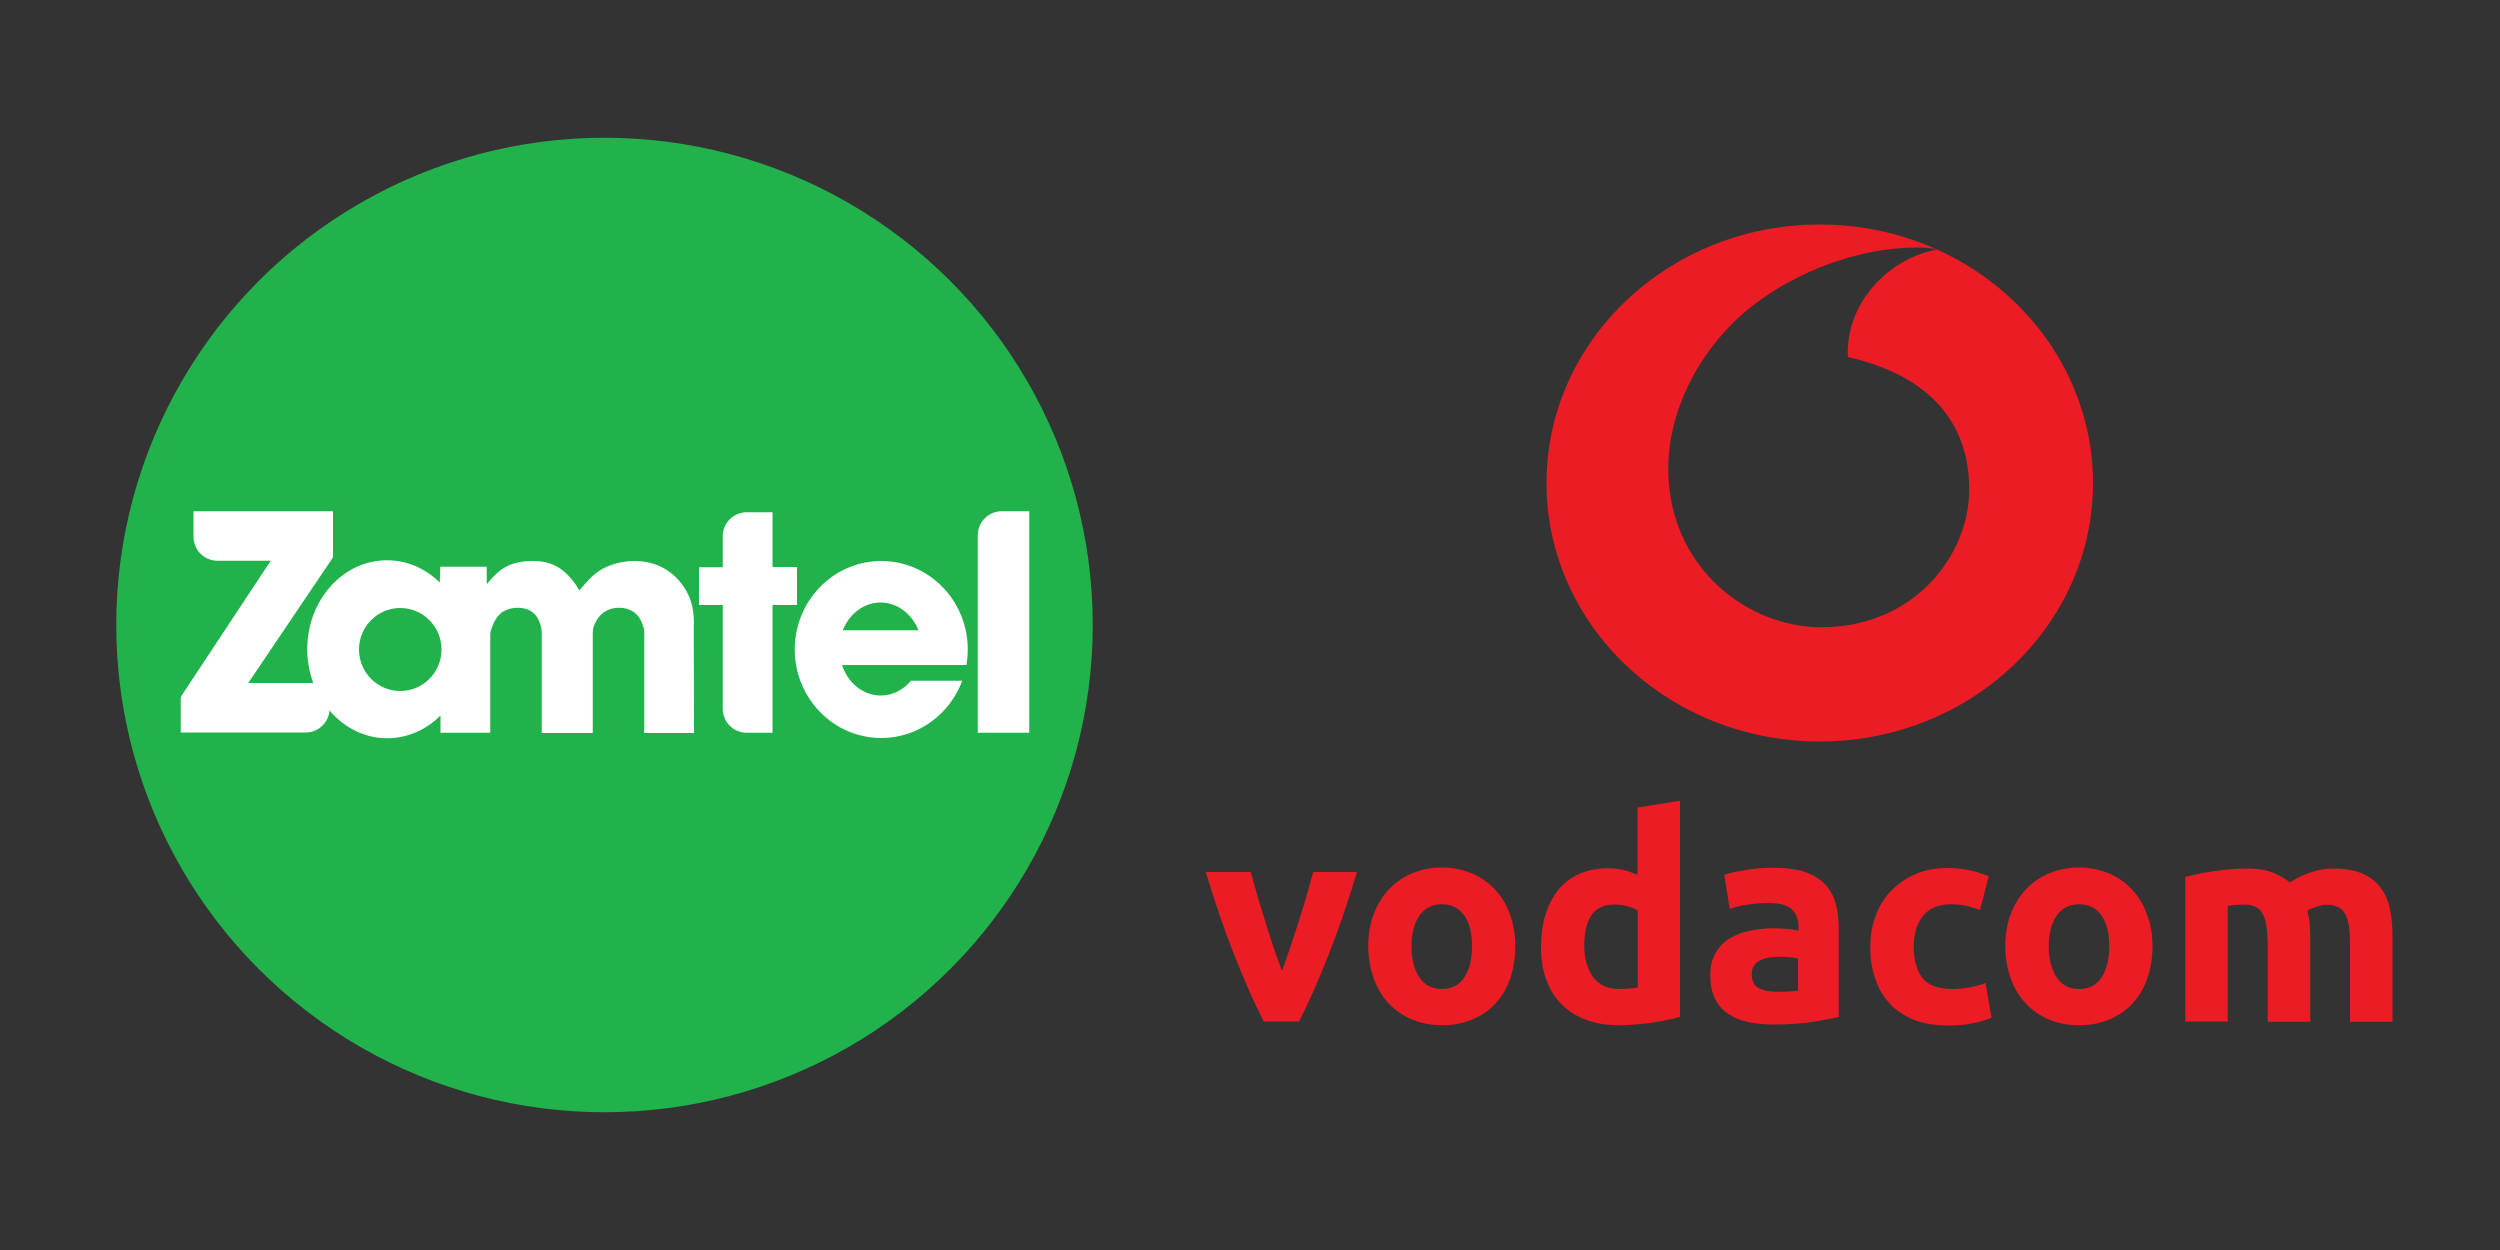
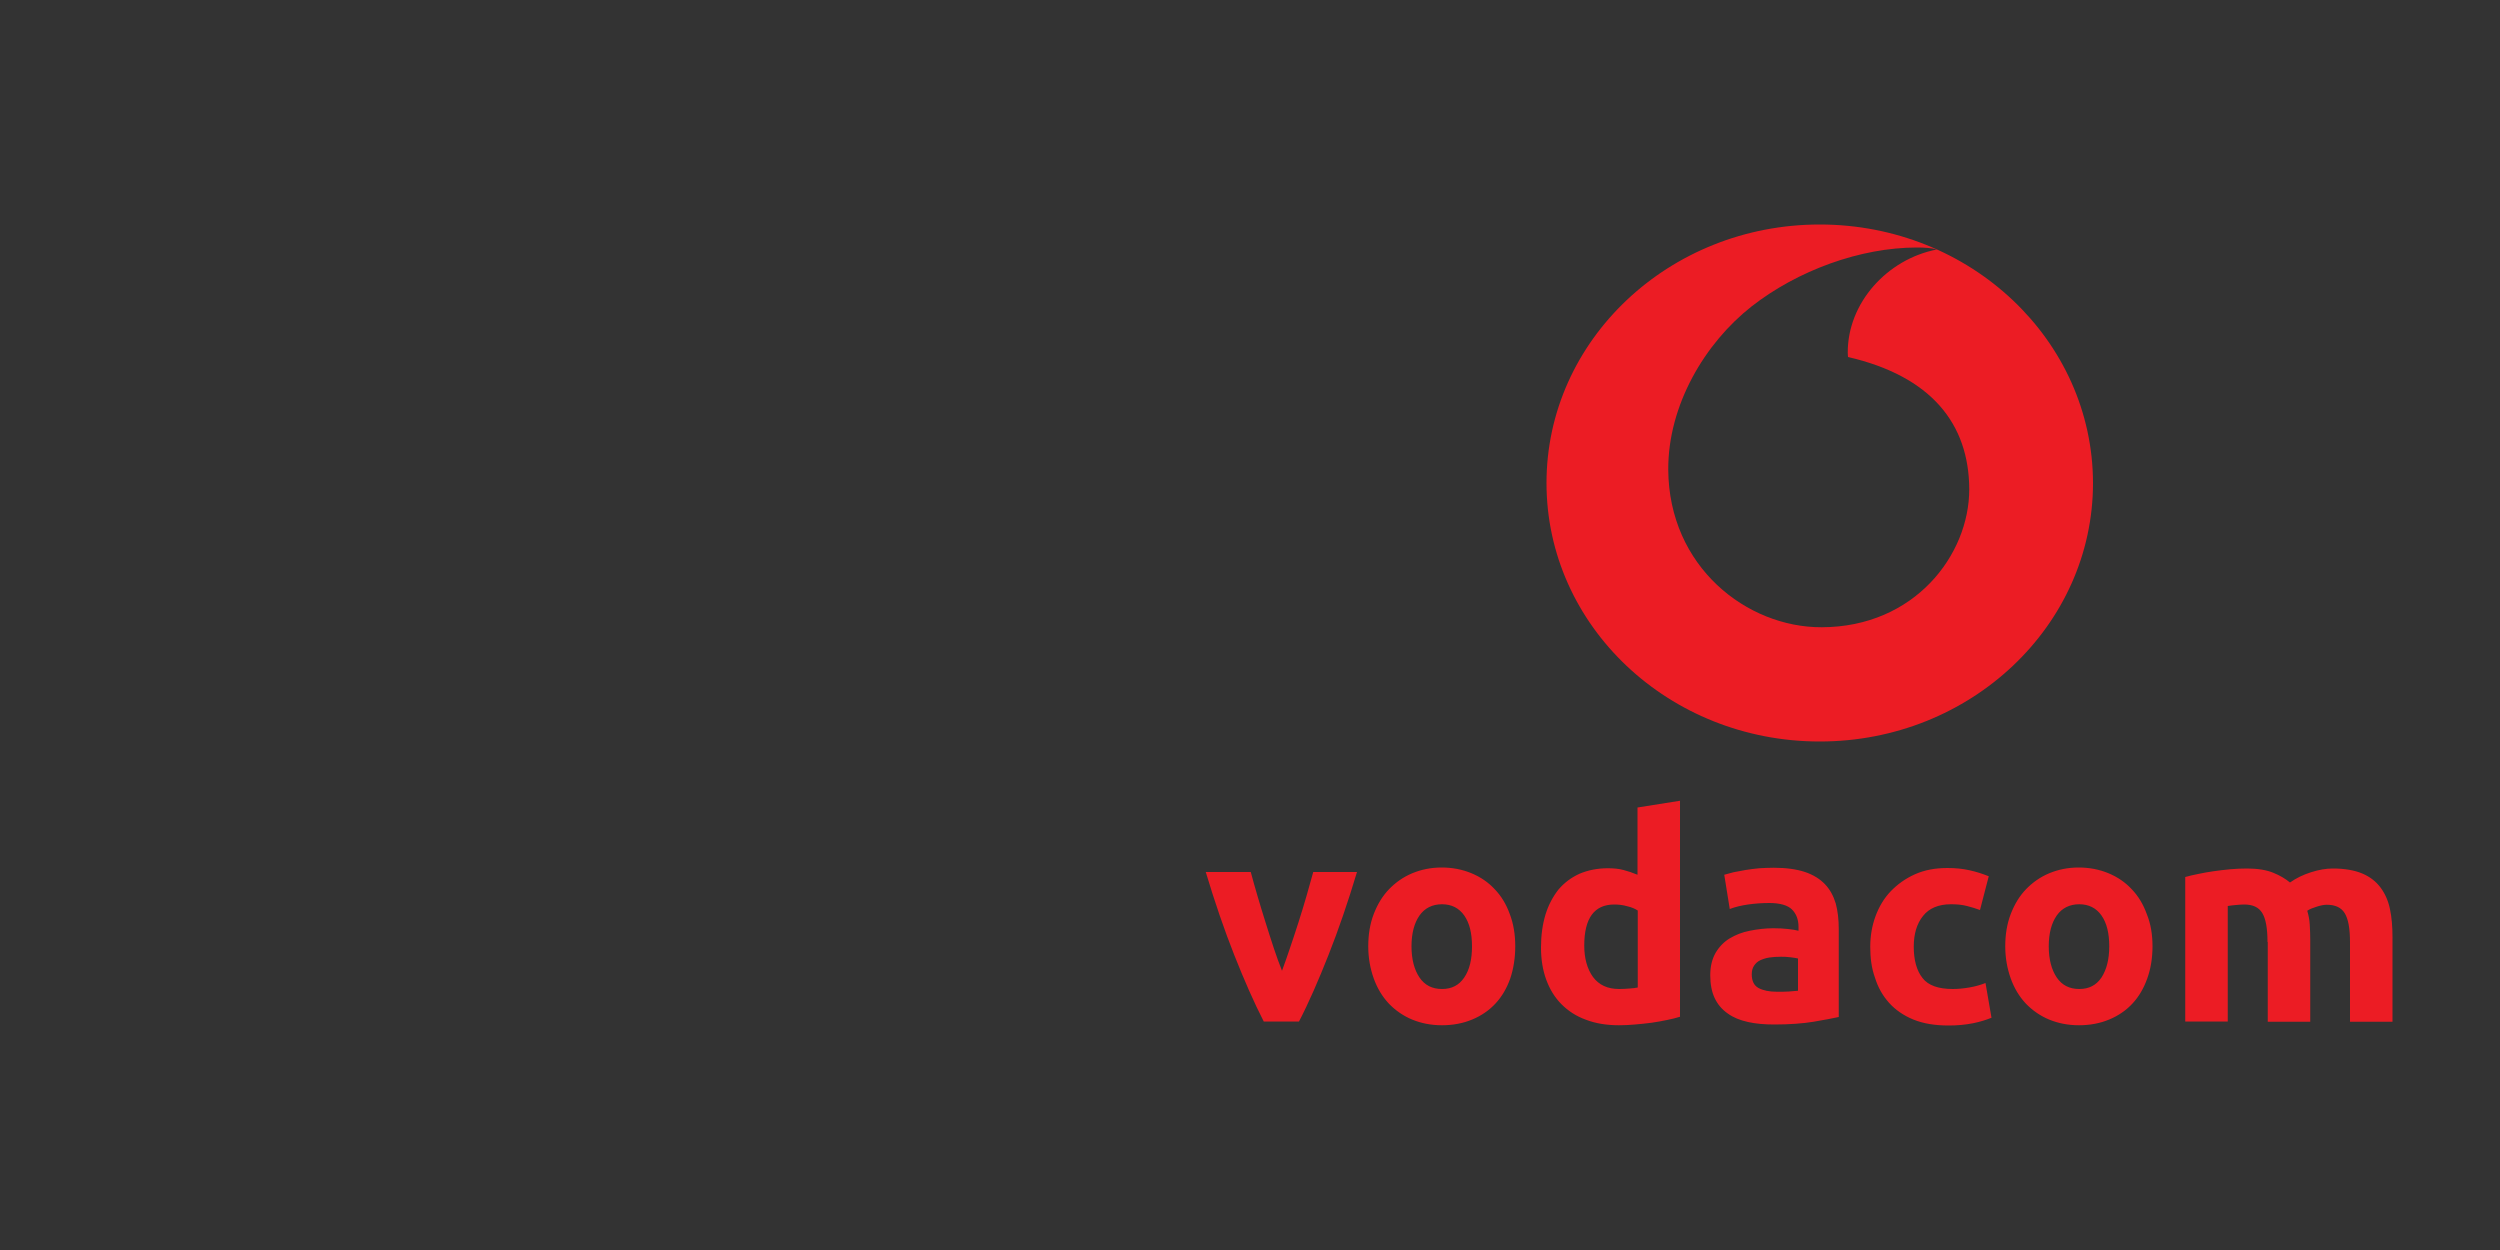
<svg xmlns="http://www.w3.org/2000/svg" viewBox="0 0 1000 500" xml:space="preserve">
  <rect x="0" y="0" width="1000" height="500" fill="#333333" stroke="none" />
-   <path fill="none" d="M0 0h1000v500H0z" />
  <g fill-rule="evenodd" clip-rule="evenodd">
-     <ellipse fill="#22B24C" cx="241.8" cy="250" rx="195.3" ry="194.9" />
-     <path fill="#FFF" d="M279.6 242h9.5v41.5c0 5.3 4.3 9.6 9.6 9.6H309V242h9.8v-15.2H309v-21.9h-10.3c-5.3 0-9.6 4.3-9.6 9.6v12.4h-9.5V242zm72.9 53.2c14.8 0 27.4-9.5 32.4-22.9h-20.5c-3 3.6-7.3 5.9-12.1 5.9-7.1 0-13.2-5.1-15.5-12.2h49.8c.3-2 .5-4.1.5-6.2 0-19.6-15.5-35.4-34.6-35.4s-34.6 15.9-34.6 35.4 15.5 35.4 34.6 35.4zm-15.4-43.1h30.3c-2.6-6.5-8.4-11.1-15.2-11.1-6.7 0-12.5 4.6-15.1 11.1zm-105.4-15.9c2.3-2.6 4.8-5.8 8.2-8 4.1-2.6 9.4-3.9 14.4-3.8 5 .1 9.5 1.5 13.3 4.2 3.8 2.7 6.8 6.7 8.4 10.9 1.3 3.6 1.7 7.5 1.5 11.3l.1 42.4h-19.9v-39.9c0-1.1-.1-2-.5-3-.5-1.5-1.1-2.8-2-3.9-3.3-4.1-10.1-4.2-13.9-1.3-1.4 1-2.4 2.5-3.2 4-.7 1.4-1 2.7-1 4.3v39.8h-20.4v-40c0-.9-.1-1.6-.3-2.5-.6-2.1-1.4-4.1-3-5.5-3.2-2.8-9.2-2.7-12.7-.2-2.1 1.6-3.3 4.1-4.1 6.4-.4 1.1-.5 2-.5 3.2v38.5h-19.9v-6.9c-5.6 5.6-13.1 9.1-21.3 9.1-9.1 0-17.3-4.3-23.1-11.1-.4 4.9-4.5 8.8-9.5 8.8h-50v-13.6c0-.4.1-.7.3-1.1l35.7-54H87c-5.3 0-9.6-4.3-9.6-9.6v-10.2h55.8v17.8c0 .4-.1.7-.3 1.1l-33.6 49.8h26c-1.5-4.2-2.4-8.7-2.4-13.5 0-19.7 14.3-35.6 31.9-35.6 8.1 0 15.4 3.3 21.1 8.9.1-2.1.2-4.2.2-6.3h18.6v7c1.8-2.2 3.8-4.5 6.2-6.1 3.8-2.6 8.6-3.3 12.8-3.2 4.2.1 7.8 1.1 10.9 3.4 3 2.2 5.7 5.7 7.1 8.4zm-71.6 40.2c9.1 0 16.5-7.4 16.5-16.6 0-9.2-7.4-16.6-16.5-16.6s-16.5 7.4-16.5 16.6c0 9.2 7.4 16.6 16.5 16.6zm231 16.7h20.6v-88.6h-11c-5.3 0-9.6 4.3-9.6 9.6v79z" />
-   </g>
+     </g>
  <g fill="#EC1C24">
    <path d="M727.9 89.8c-60.3 0-109.3 46.3-109.3 103.4 0 57.1 48.9 103.4 109.3 103.4 60.3 0 109.3-46.3 109.3-103.4-.1-57.1-49-103.4-109.3-103.4zm.8 161.1c-30 .1-61.2-24.2-61.4-63.1-.1-25.7 14.6-50.5 33.3-65.2C719 108.2 744.1 99 766.8 99c2.9 0 6 .2 7.9.8-19.9 3.9-35.7 21.4-35.6 41.3 0 .7.1 1.3.1 1.7 33.3 7.7 48.4 26.7 48.5 52.9 0 26.3-21.9 55.1-59 55.2zM505.5 408.6c-3.9-7.6-7.8-16.5-11.8-26.6s-7.8-21.2-11.4-33.2h18c.8 3 1.7 6.2 2.7 9.6 1 3.5 2.1 6.9 3.2 10.5 1.1 3.5 2.2 7 3.3 10.3 1.1 3.3 2.2 6.4 3.3 9.1 1-2.7 2.1-5.8 3.2-9.1s2.3-6.8 3.4-10.3c1.1-3.5 2.2-7 3.2-10.5s1.9-6.7 2.7-9.6h17.5c-3.6 12-7.4 23.1-11.4 33.2s-7.9 19.1-11.8 26.6h-14.1zM606.1 378.5c0 4.7-.7 9-2 12.9-1.4 3.9-3.3 7.2-5.9 10-2.6 2.8-5.7 4.9-9.3 6.4-3.6 1.5-7.6 2.3-12.1 2.3-4.4 0-8.4-.8-12-2.3-3.6-1.5-6.7-3.7-9.3-6.4-2.6-2.8-4.6-6.1-6-10-1.4-3.9-2.2-8.2-2.2-12.9 0-4.7.7-9 2.2-12.9 1.5-3.9 3.5-7.2 6.1-9.9 2.6-2.7 5.7-4.9 9.3-6.4 3.6-1.5 7.5-2.3 11.8-2.3 4.3 0 8.3.8 11.9 2.3 3.6 1.5 6.7 3.6 9.3 6.4 2.6 2.7 4.6 6 6 9.9 1.5 3.9 2.2 8.2 2.2 12.9zm-17.3 0c0-5.2-1-9.3-3.1-12.3s-5.1-4.5-8.9-4.5-6.9 1.5-9 4.5c-2.1 3-3.2 7.1-3.2 12.3 0 5.2 1.1 9.4 3.2 12.5 2.1 3.1 5.1 4.6 9 4.6s6.8-1.5 8.9-4.6c2.1-3.1 3.1-7.2 3.1-12.5zM672 406.7c-1.5.5-3.3.9-5.2 1.3-2 .4-4 .8-6.2 1.1-2.2.3-4.4.5-6.6.7-2.2.2-4.4.3-6.4.3-4.9 0-9.3-.7-13.2-2.2-3.9-1.4-7.1-3.5-9.8-6.2-2.7-2.7-4.7-6-6.1-9.8-1.4-3.8-2.1-8.1-2.1-12.9 0-4.9.6-9.2 1.8-13.2 1.2-3.9 3-7.2 5.2-10 2.3-2.7 5.1-4.8 8.4-6.3 3.3-1.4 7.1-2.2 11.3-2.2 2.4 0 4.5.2 6.3.7 1.9.5 3.7 1.1 5.6 1.9V323l17-2.7v86.4zm-38.3-28.5c0 5.2 1.2 9.4 3.5 12.6 2.4 3.2 5.8 4.8 10.5 4.8 1.5 0 2.9-.1 4.2-.2 1.3-.1 2.4-.2 3.2-.4v-30.8c-1.1-.7-2.4-1.3-4.2-1.7-1.7-.5-3.4-.7-5.2-.7-8 0-12 5.5-12 16.4zM709.5 347.1c5 0 9.2.6 12.5 1.7 3.3 1.1 6 2.8 8 4.9s3.4 4.7 4.3 7.7c.8 3 1.2 6.4 1.2 10.1v35.3c-2.4.5-5.8 1.2-10.1 1.9s-9.6 1.1-15.7 1.1c-3.9 0-7.4-.3-10.5-1-3.2-.7-5.9-1.8-8.1-3.4-2.3-1.6-4-3.6-5.2-6.1-1.2-2.5-1.8-5.6-1.8-9.2 0-3.5.7-6.4 2.1-8.9 1.4-2.4 3.3-4.4 5.6-5.8 2.3-1.4 5-2.5 8.1-3.1 3-.6 6.2-1 9.4-1 2.2 0 4.2.1 5.9.3 1.7.2 3.1.4 4.2.7v-1.6c0-2.9-.9-5.2-2.6-6.9-1.7-1.7-4.8-2.6-9.1-2.6-2.9 0-5.7.2-8.5.6-2.8.4-5.2 1-7.3 1.8l-2.2-13.7c1-.3 2.2-.6 3.7-1 1.5-.3 3.1-.6 4.8-.9 1.7-.3 3.6-.5 5.5-.7 1.8-.1 3.8-.2 5.8-.2zm1.3 49.6c1.7 0 3.3 0 4.8-.1s2.7-.2 3.6-.3v-12.9c-.7-.2-1.7-.3-3.1-.5-1.4-.2-2.6-.2-3.8-.2-1.6 0-3.1.1-4.5.3-1.4.2-2.6.6-3.7 1.1-1.1.5-1.9 1.3-2.5 2.2-.6.9-.9 2.1-.9 3.4 0 2.7.9 4.5 2.7 5.5 1.9 1 4.3 1.5 7.4 1.5zM748.1 378.7c0-4.3.7-8.4 2.1-12.2 1.4-3.8 3.4-7.2 6.1-10 2.7-2.8 5.9-5.1 9.7-6.8 3.8-1.7 8.1-2.5 13-2.5 3.2 0 6.1.3 8.8.9 2.7.6 5.2 1.4 7.7 2.4L792 364c-1.6-.6-3.3-1.1-5.2-1.6-1.9-.5-4-.7-6.4-.7-5 0-8.8 1.6-11.2 4.7-2.5 3.1-3.7 7.2-3.7 12.3 0 5.4 1.2 9.6 3.5 12.5 2.3 3 6.4 4.4 12.1 4.4 2 0 4.2-.2 6.6-.6 2.3-.4 4.5-1 6.5-1.8l2.4 13.9c-2 .8-4.4 1.6-7.4 2.2-3 .6-6.2.9-9.8.9-5.5 0-10.2-.8-14.1-2.4-3.9-1.6-7.2-3.9-9.7-6.7s-4.4-6.1-5.6-10c-1.4-3.8-1.9-8-1.9-12.4zM861 378.5c0 4.7-.7 9-2.1 12.9-1.4 3.9-3.3 7.2-5.9 10-2.6 2.8-5.7 4.9-9.3 6.4-3.6 1.5-7.6 2.3-12.1 2.3-4.4 0-8.4-.8-12-2.3-3.6-1.5-6.7-3.7-9.3-6.4-2.6-2.8-4.6-6.1-6-10-1.4-3.9-2.2-8.2-2.2-12.9 0-4.7.7-9 2.2-12.9 1.5-3.9 3.5-7.2 6.1-9.9 2.6-2.7 5.7-4.9 9.3-6.4 3.6-1.5 7.5-2.3 11.8-2.3 4.3 0 8.3.8 11.9 2.3 3.6 1.5 6.7 3.6 9.3 6.4 2.6 2.7 4.6 6 6 9.9 1.6 3.9 2.3 8.2 2.3 12.9zm-17.3 0c0-5.2-1-9.3-3.1-12.3s-5.1-4.5-8.9-4.5-6.9 1.5-9 4.5c-2.1 3-3.2 7.1-3.2 12.3 0 5.2 1.1 9.4 3.2 12.5 2.1 3.1 5.1 4.6 9 4.6s6.8-1.5 8.9-4.6c2-3.1 3.1-7.2 3.1-12.5zM907 376.8c0-5.5-.7-9.3-2.1-11.6-1.4-2.3-3.8-3.4-7.2-3.4-1.1 0-2.2.1-3.3.2-1.1.1-2.2.2-3.3.4v46.2h-17v-57.8c1.4-.4 3.1-.8 5.1-1.2 1.9-.4 4-.8 6.2-1.1 2.2-.3 4.4-.6 6.7-.8 2.3-.2 4.5-.3 6.7-.3 4.3 0 7.8.6 10.5 1.7s4.9 2.4 6.7 3.9c2.4-1.7 5.2-3.1 8.4-4.1 3.1-1 6-1.5 8.7-1.5 4.8 0 8.7.7 11.8 2 3.1 1.3 5.5 3.2 7.3 5.6 1.8 2.4 3.1 5.3 3.8 8.7.7 3.3 1 7.1 1 11.2v33.8h-17v-31.8c0-5.5-.7-9.3-2.1-11.6-1.4-2.3-3.8-3.4-7.2-3.4-.9 0-2.2.2-3.8.7-1.6.5-3 1-4 1.7.5 1.7.9 3.6 1 5.5.1 1.9.2 4 .2 6.2v32.7h-17v-31.9z" />
  </g>
</svg>